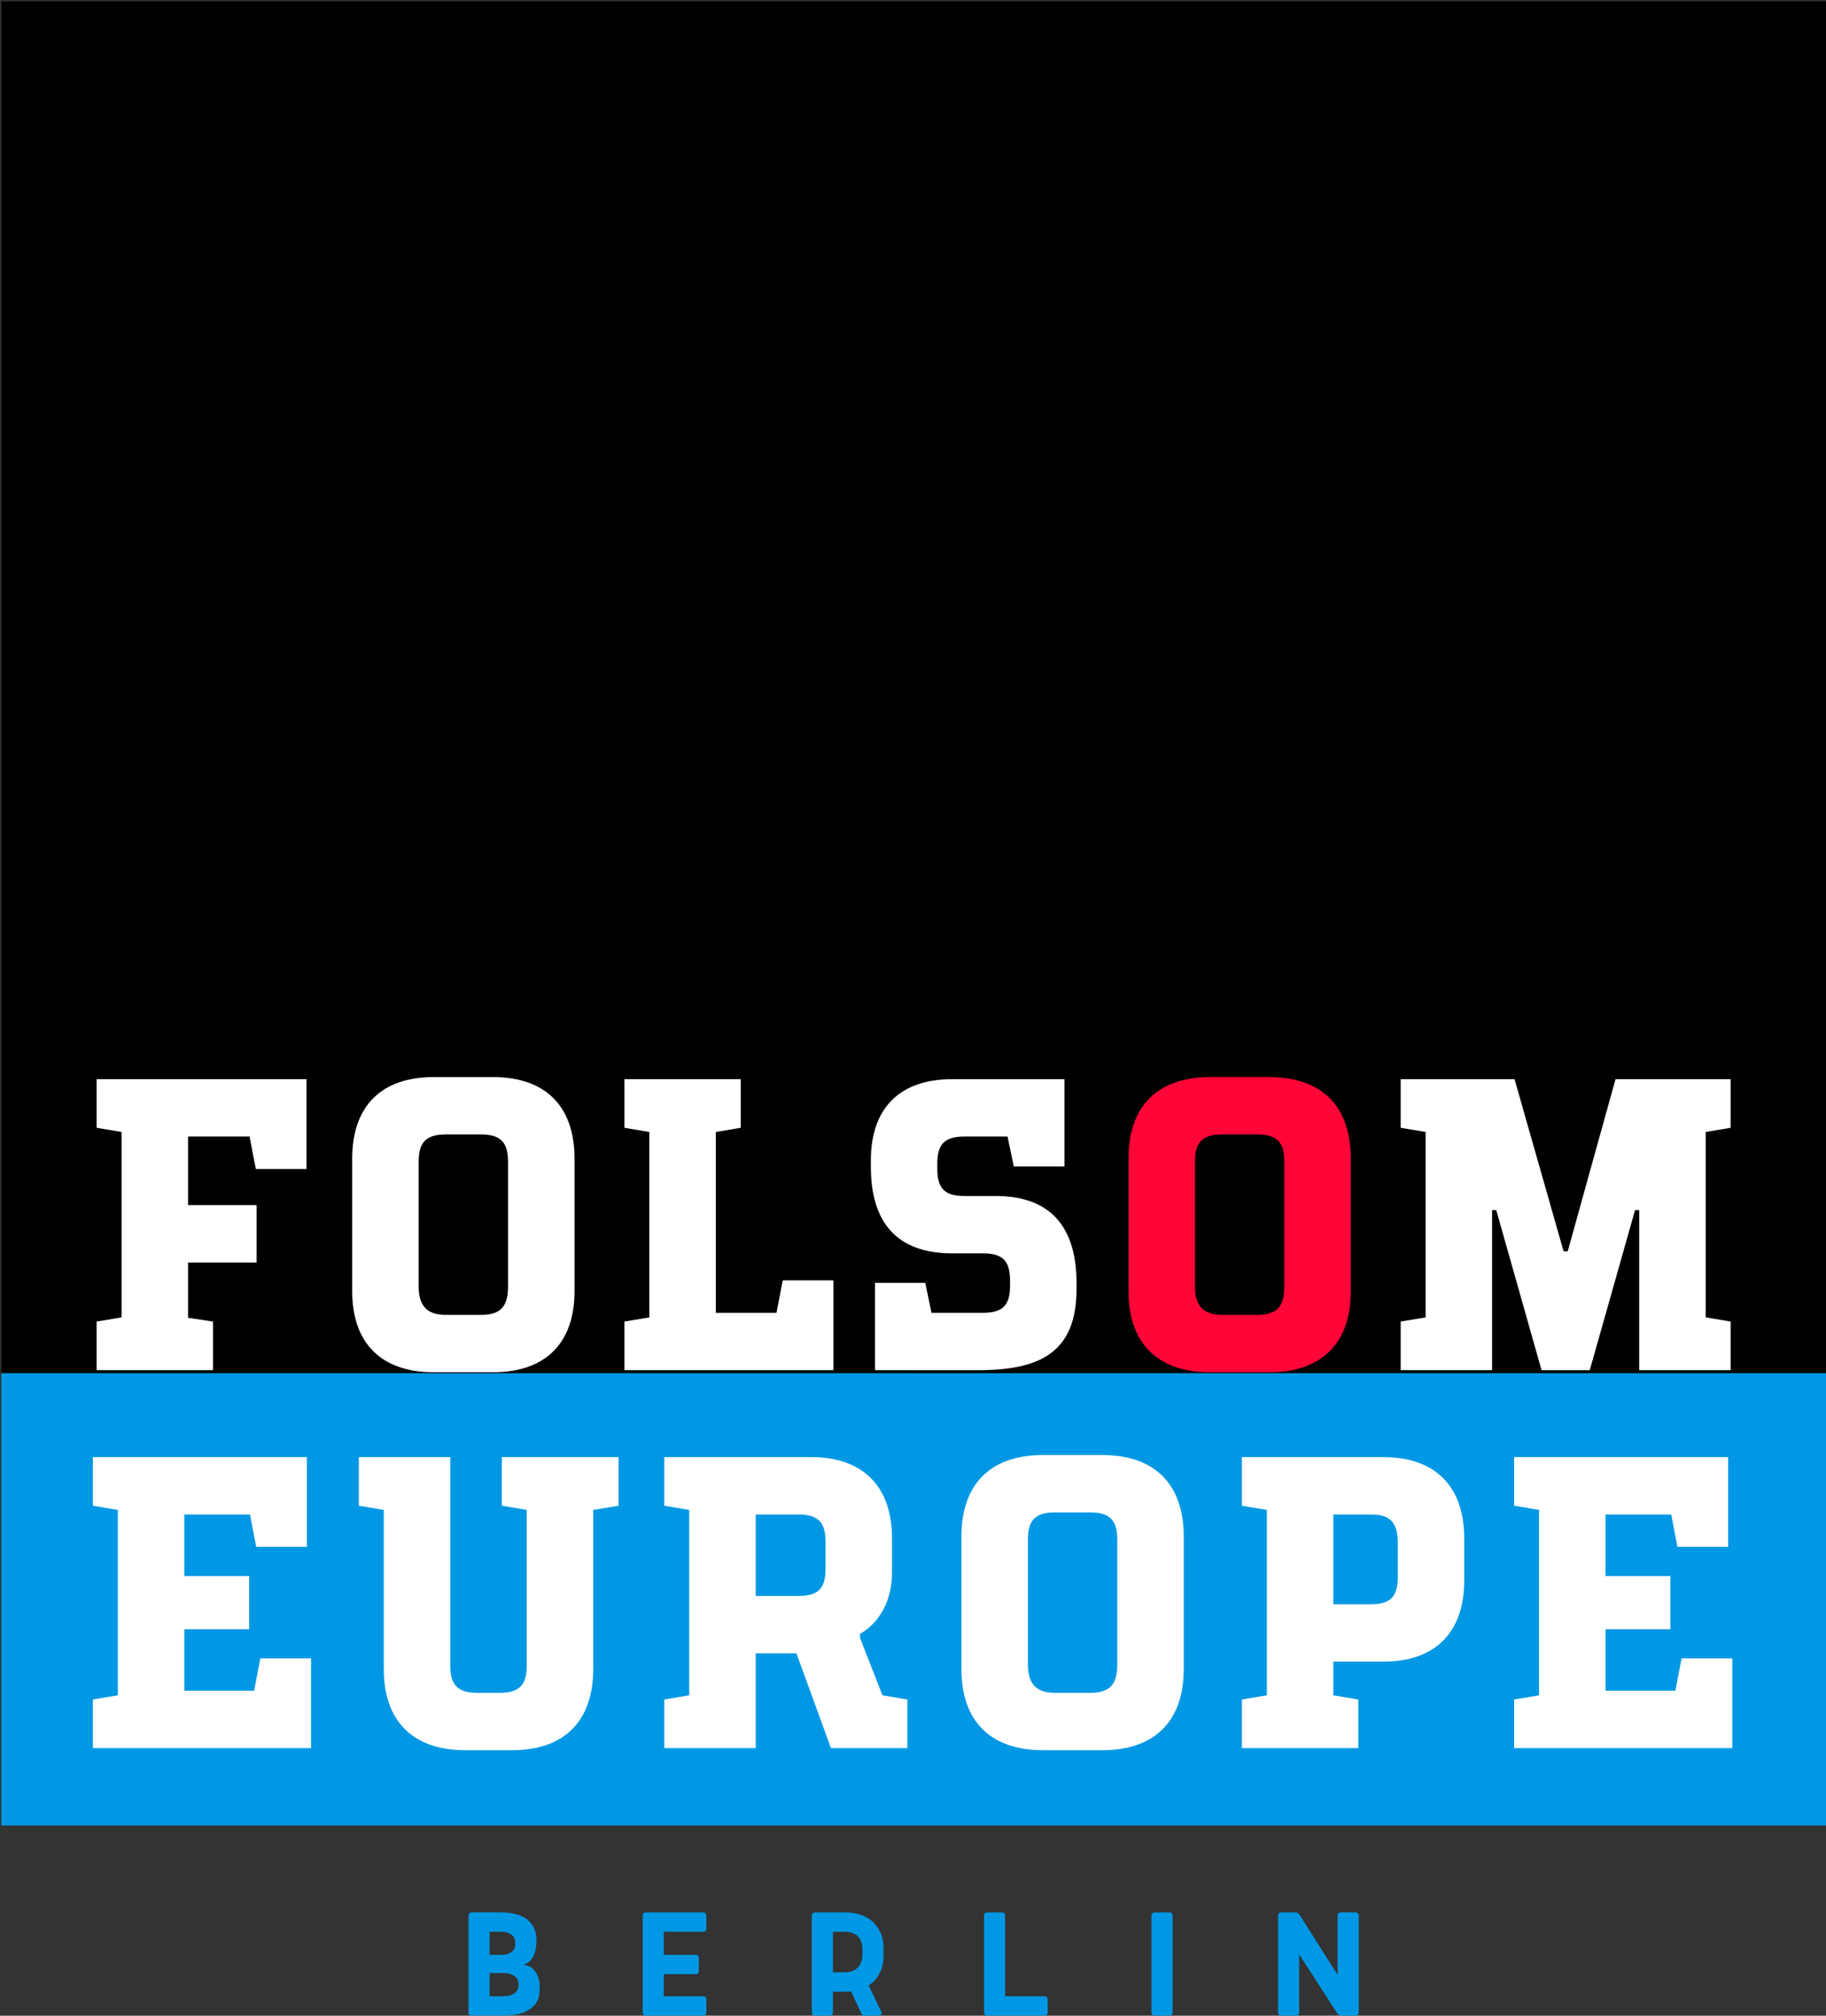
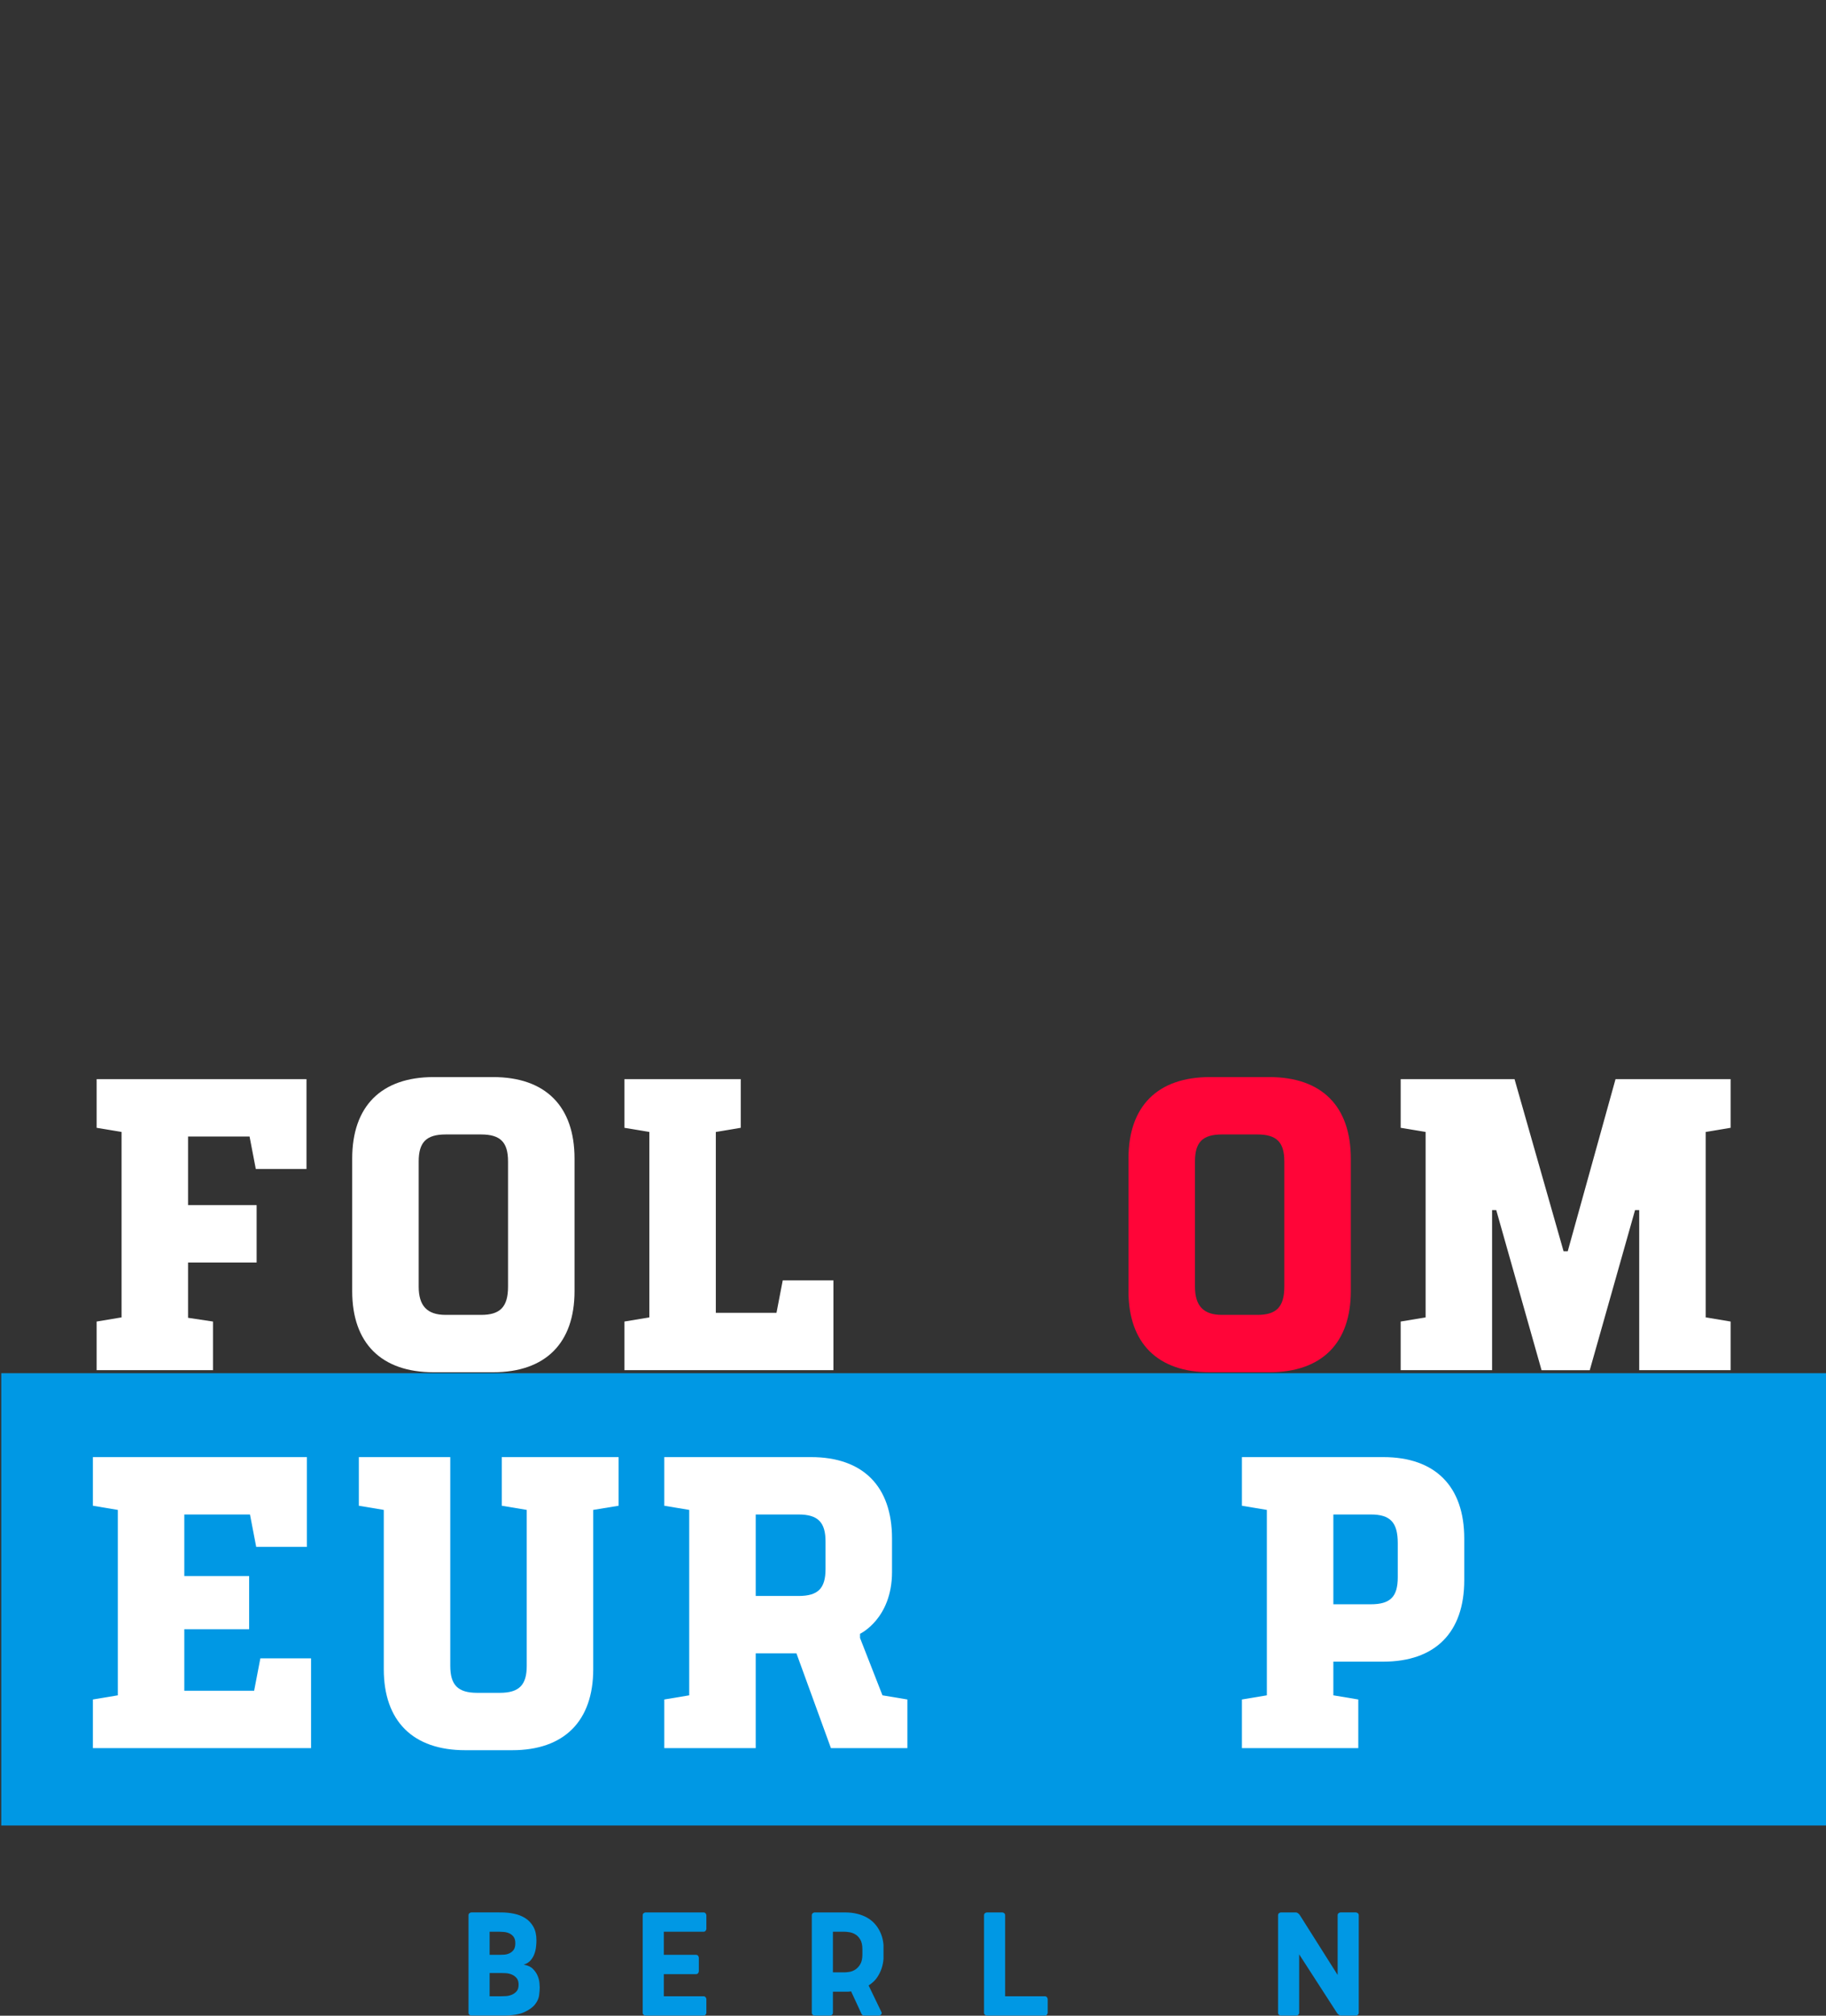
<svg xmlns="http://www.w3.org/2000/svg" version="1.1" x="0px" y="0px" width="1450px" height="1600px" viewBox="0 0 1450 1600" enable-background="new 0 0 1450 1600" xml:space="preserve">
  <rect x="0" y="0" width="1450" height="1600" fill="#333333" stroke="none" />
  <g id="Base">
-     <rect x="1" y="1" width="1449" height="1090" />
    <rect x="1" y="1090" fill="#0098E4" width="1449" height="359" />
  </g>
  <g>
    <g>
      <rect x="1" y="850" fill="none" width="1449" height="243" />
      <path fill="#FFFFFF" d="M96.531,898.504l-19.8-3.3v-38.61h166.651v71.281h-40.26l-4.95-25.74h-48.84v54.449h54.45v45.541h-54.45    v43.891l19.8,2.969v38.611h-92.4v-38.611l19.8-3.299V898.504z" />
      <path fill="#FFFFFF" d="M456.227,1024.895c0,41.25-23.1,64.351-64.68,64.351h-47.19c-41.58,0-64.68-23.101-64.68-64.351v-105.27    c0-41.581,23.1-64.682,64.68-64.682h47.19c41.58,0,64.68,23.101,64.68,64.682V1024.895z M332.476,1021.265    c0,15.181,6.6,22.44,21.45,22.44h28.05c14.85,0,21.45-5.939,21.45-22.44v-99.331c0-15.18-5.94-21.449-21.45-21.449h-28.05    c-15.51,0-21.45,6.27-21.45,21.449V1021.265z" />
      <path fill="#FFFFFF" d="M515.622,898.504l-19.8-3.3v-38.61h92.4v38.61l-19.8,3.3v143.551h48.18l4.95-25.74h40.26v71.281H495.822    v-38.611l19.8-3.299V898.504z" />
-       <path fill="#FFFFFF" d="M739.689,1042.055h40.921c15.51,0,21.45-5.939,21.45-21.449v-4.291c0-15.51-5.94-21.449-21.45-21.449    h-24.421c-44.22,0-64.68-24.75-64.68-68.971v-4.62c0-41.581,22.77-64.681,64.68-64.681h89.101v69.301h-40.26l-4.95-23.76h-34.32    c-15.51,0-21.45,5.939-21.45,21.449v4.291c0,15.51,5.94,21.449,21.45,21.449h24.75c43.891,0,64.351,24.75,64.351,69.301v4.619    c0,50.82-29.7,64.352-78.21,64.352H694.81v-69.301h39.931L739.689,1042.055z" />
      <path fill="#FF0538" d="M1072.656,1024.895c0,41.25-23.101,64.351-64.681,64.351h-47.19c-41.58,0-64.68-23.101-64.68-64.351    v-105.27c0-41.581,23.1-64.682,64.68-64.682h47.19c41.58,0,64.681,23.101,64.681,64.682V1024.895z M948.905,1021.265    c0,15.181,6.6,22.44,21.45,22.44h28.05c14.851,0,21.45-5.939,21.45-22.44v-99.331c0-15.18-5.939-21.449-21.45-21.449h-28.05    c-15.51,0-21.45,6.27-21.45,21.449V1021.265z" />
      <path fill="#FFFFFF" d="M1184.852,1087.596h-72.601v-38.611l19.8-3.299V898.504l-19.8-3.3v-38.61h90.421l38.939,136.621h3.301    l37.95-136.621h91.41v38.61l-19.8,3.3v147.182l19.8,3.299v38.611h-72.601V960.545h-3.3l-35.97,127.051h-38.28l-35.971-127.051    h-3.3V1087.596z" />
    </g>
    <g>
      <rect x="1" y="1150" fill="none" width="1449" height="243" />
      <path fill="#FFFFFF" d="M198.501,1202.135h-52.14v48.84h51.48v42.24h-51.48v48.84h55.44l4.95-25.74h40.26v71.281H73.761v-38.611    l19.8-3.299v-147.182l-19.8-3.3v-38.61h169.951v71.281h-40.26L198.501,1202.135z" />
      <path fill="#FFFFFF" d="M398.478,1195.204v-38.61h92.73v38.61l-20.13,3.3v126.391c0,41.25-23.1,64.351-64.351,64.351h-37.29    c-41.581,0-64.681-23.101-64.681-64.351v-126.391l-19.8-3.3v-38.61h72.6v165.661c0,15.181,5.94,21.45,21.45,21.45h17.82    c15.51,0,21.45-6.27,21.45-21.45v-123.751L398.478,1195.204z" />
      <path fill="#FFFFFF" d="M708.344,1221.274v26.399c0,37.291-25.41,49.171-25.41,49.171v3.3l17.82,45.541l19.8,3.299v38.611h-60.72    l-27.391-75.24h-32.34v75.24h-72.601v-38.611l19.8-3.299v-147.182l-19.8-3.3v-38.61h116.491    C685.244,1156.594,708.344,1179.693,708.344,1221.274z M600.104,1202.135v64.68h33.99c15.51,0,21.45-5.939,21.45-21.45v-21.78    c0-15.18-5.94-21.449-21.45-21.449H600.104z" />
-       <path fill="#FFFFFF" d="M940,1324.895c0,41.25-23.101,64.351-64.681,64.351h-47.19c-41.58,0-64.68-23.101-64.68-64.351v-105.27    c0-41.581,23.1-64.682,64.68-64.682h47.19c41.58,0,64.681,23.101,64.681,64.682V1324.895z M816.249,1321.265    c0,15.181,6.6,22.44,21.45,22.44h28.05c14.851,0,21.45-5.939,21.45-22.44v-99.331c0-15.18-5.939-21.449-21.45-21.449h-28.05    c-15.51,0-21.45,6.27-21.45,21.449V1321.265z" />
      <path fill="#FFFFFF" d="M1162.746,1221.274v33c0,41.58-23.1,64.681-64.35,64.681h-39.601v26.73l19.8,3.299v38.611h-92.4v-38.611    l19.8-3.299v-147.182l-19.8-3.3v-38.61h112.201C1139.646,1156.594,1162.746,1179.693,1162.746,1221.274z M1058.796,1202.135    v71.279h29.7c15.51,0,21.45-5.939,21.45-21.449v-27.061c0-16.5-5.94-22.77-21.45-22.77H1058.796z" />
-       <path fill="#FFFFFF" d="M1327.084,1202.135h-52.141v48.84h51.48v42.24h-51.48v48.84h55.44l4.95-25.74h40.26v71.281h-173.251    v-38.611l19.8-3.299v-147.182l-19.8-3.3v-38.61h169.951v71.281h-40.261L1327.084,1202.135z" />
    </g>
    <g>
      <rect x="1" y="1518" fill="none" width="1449" height="82" />
      <path fill="#0098E4" d="M398.034,1517.998c3.465,0,6.868,0.348,10.205,1.041c3.335,0.693,6.325,1.885,8.97,3.574    c2.643,1.689,4.766,3.965,6.37,6.825c1.603,2.86,2.405,6.458,2.405,10.79c0,1.475-0.109,3.186-0.325,5.135    c-0.217,1.95-0.672,3.857-1.365,5.721c-0.694,1.864-1.712,3.555-3.055,5.069c-1.345,1.518-3.143,2.622-5.395,3.315    c3.205,0.52,5.675,1.67,7.41,3.445c1.733,1.777,2.99,3.662,3.77,5.654c0.78,1.994,1.235,3.88,1.365,5.655    c0.13,1.777,0.195,2.925,0.195,3.444c0,1.475-0.152,3.468-0.455,5.98c-0.305,2.515-1.387,4.963-3.25,7.346    c-1.864,2.384-4.767,4.464-8.71,6.239c-3.944,1.777-9.555,2.665-16.835,2.665h-24.96c-0.52,0-1.04-0.195-1.56-0.585    s-0.78-0.976-0.78-1.755v-77.221c0-0.779,0.26-1.364,0.78-1.754c0.52-0.391,1.04-0.586,1.56-0.586H398.034z M396.604,1551.668    c1.04,0,2.275-0.042,3.705-0.129c1.43-0.086,2.815-0.434,4.16-1.041c1.343-0.605,2.47-1.516,3.38-2.729    c0.91-1.213,1.365-2.99,1.365-5.33c0-2.165-0.455-3.855-1.365-5.069c-0.91-1.213-2.037-2.123-3.38-2.73    c-1.345-0.605-2.73-0.975-4.16-1.105c-1.43-0.13-2.665-0.195-3.705-0.195h-7.8v18.33H396.604z M397.644,1584.559    c1.04,0,2.36-0.043,3.965-0.131c1.603-0.084,3.163-0.432,4.68-1.039c1.515-0.605,2.815-1.516,3.9-2.73    c1.083-1.213,1.625-2.99,1.625-5.33c0-2.252-0.542-4.008-1.625-5.265c-1.084-1.255-2.385-2.188-3.9-2.795    c-1.517-0.605-3.077-0.952-4.68-1.04c-1.604-0.086-2.925-0.13-3.965-0.13h-8.84v18.46H397.644z" />
      <path fill="#0098E4" d="M558.583,1584.559c0.78,0,1.365,0.26,1.755,0.779c0.39,0.521,0.585,1.041,0.585,1.561v10.66    c0,0.52-0.195,1.04-0.585,1.561c-0.39,0.52-0.975,0.779-1.755,0.779h-45.89c-0.52,0-1.04-0.195-1.56-0.585s-0.78-0.976-0.78-1.755    v-77.221c0-0.779,0.26-1.364,0.78-1.754c0.52-0.391,1.04-0.586,1.56-0.586h45.89c0.78,0,1.365,0.26,1.755,0.78    s0.585,1.04,0.585,1.56v10.66c0,0.521-0.195,1.041-0.585,1.561s-0.975,0.779-1.755,0.779h-31.46v18.33h25.48    c0.78,0,1.365,0.26,1.755,0.78s0.585,1.04,0.585,1.56v10.66c0,0.521-0.195,1.041-0.585,1.561s-0.975,0.779-1.755,0.779h-25.48    v17.551H558.583z" />
      <path fill="#0098E4" d="M675.84,1580.658c-0.867,0.175-1.712,0.26-2.535,0.26c-0.825,0-1.712,0-2.665,0h-9.23v16.641    c0,0.779-0.26,1.365-0.78,1.755s-1.04,0.585-1.56,0.585h-12.09c-0.52,0-1.04-0.195-1.56-0.585s-0.78-0.976-0.78-1.755v-77.221    c0-0.779,0.26-1.364,0.78-1.754c0.52-0.391,1.04-0.586,1.56-0.586h23.66c3.813,0,7.17,0.37,10.075,1.105    c2.903,0.737,5.438,1.713,7.605,2.925c2.165,1.215,4.007,2.601,5.525,4.16c1.515,1.56,2.75,3.165,3.705,4.81    c2.34,3.814,3.683,8.148,4.03,13v10.791c-0.175,2.6-0.695,5.199-1.56,7.799c-0.78,2.34-1.95,4.681-3.51,7.021    s-3.815,4.465-6.76,6.37l10.4,21.58c0,0.779-0.26,1.365-0.78,1.755s-1.04,0.585-1.56,0.585h-11.57c-1.04,0-1.777-0.52-2.21-1.561    L675.84,1580.658z M661.411,1533.338v32.24h9.23c1.04,0,2.36-0.13,3.965-0.39c1.603-0.261,3.163-0.888,4.68-1.886    c1.515-0.994,2.815-2.425,3.9-4.289c1.083-1.863,1.625-4.398,1.625-7.605v-4.16c0-3.205-0.542-5.74-1.625-7.604    c-1.084-1.862-2.385-3.25-3.9-4.16c-1.518-0.91-3.078-1.495-4.68-1.755c-1.604-0.26-2.925-0.391-3.965-0.391H661.411z" />
      <path fill="#0098E4" d="M783.74,1599.898c-0.521,0-1.04-0.195-1.561-0.585c-0.52-0.39-0.78-0.976-0.78-1.755v-77.221    c0-0.779,0.261-1.364,0.78-1.754c0.521-0.391,1.04-0.586,1.561-0.586h12.09c0.52,0,1.04,0.195,1.56,0.586    c0.521,0.39,0.78,0.975,0.78,1.754v64.221h31.46c0.78,0,1.365,0.26,1.755,0.779c0.39,0.521,0.585,1.041,0.585,1.561v10.66    c0,0.52-0.195,1.04-0.585,1.561c-0.39,0.52-0.975,0.779-1.755,0.779H783.74z" />
-       <path fill="#0098E4" d="M931.159,1597.559c0,0.779-0.26,1.365-0.78,1.755c-0.52,0.39-1.04,0.585-1.56,0.585h-12.09    c-0.521,0-1.04-0.195-1.561-0.585c-0.52-0.39-0.78-0.976-0.78-1.755v-77.221c0-0.779,0.261-1.364,0.78-1.754    c0.521-0.391,1.04-0.586,1.561-0.586h12.09c0.52,0,1.04,0.195,1.56,0.586c0.521,0.39,0.78,0.975,0.78,1.754V1597.559z" />
      <path fill="#0098E4" d="M1031.647,1551.278v46.28c0,0.779-0.26,1.365-0.78,1.755c-0.52,0.39-1.04,0.585-1.56,0.585h-12.09    c-0.521,0-1.04-0.195-1.561-0.585c-0.52-0.39-0.78-0.976-0.78-1.755v-77.221c0-0.779,0.261-1.364,0.78-1.754    c0.521-0.391,1.04-0.586,1.561-0.586h11.83c0.52,0,1.082,0.218,1.689,0.65c0.605,0.435,1.125,0.998,1.561,1.689l29.899,47.32    v-47.32c0-0.779,0.26-1.364,0.78-1.754c0.52-0.391,1.04-0.586,1.56-0.586h12.09c0.521,0,1.04,0.195,1.561,0.586    c0.52,0.39,0.78,0.975,0.78,1.754v77.221c0,0.779-0.261,1.365-0.78,1.755c-0.521,0.39-1.04,0.585-1.561,0.585h-11.829    c-0.521,0-1.085-0.215-1.69-0.65c-0.607-0.432-1.127-0.995-1.56-1.689L1031.647,1551.278z" />
    </g>
    <g>
	</g>
    <g>
	</g>
    <g>
	</g>
    <g>
	</g>
    <g>
	</g>
    <g>
	</g>
    <g>
	</g>
    <g>
	</g>
    <g>
	</g>
    <g>
	</g>
    <g>
	</g>
    <g>
	</g>
    <g>
	</g>
    <g>
	</g>
    <g>
	</g>
  </g>
</svg>